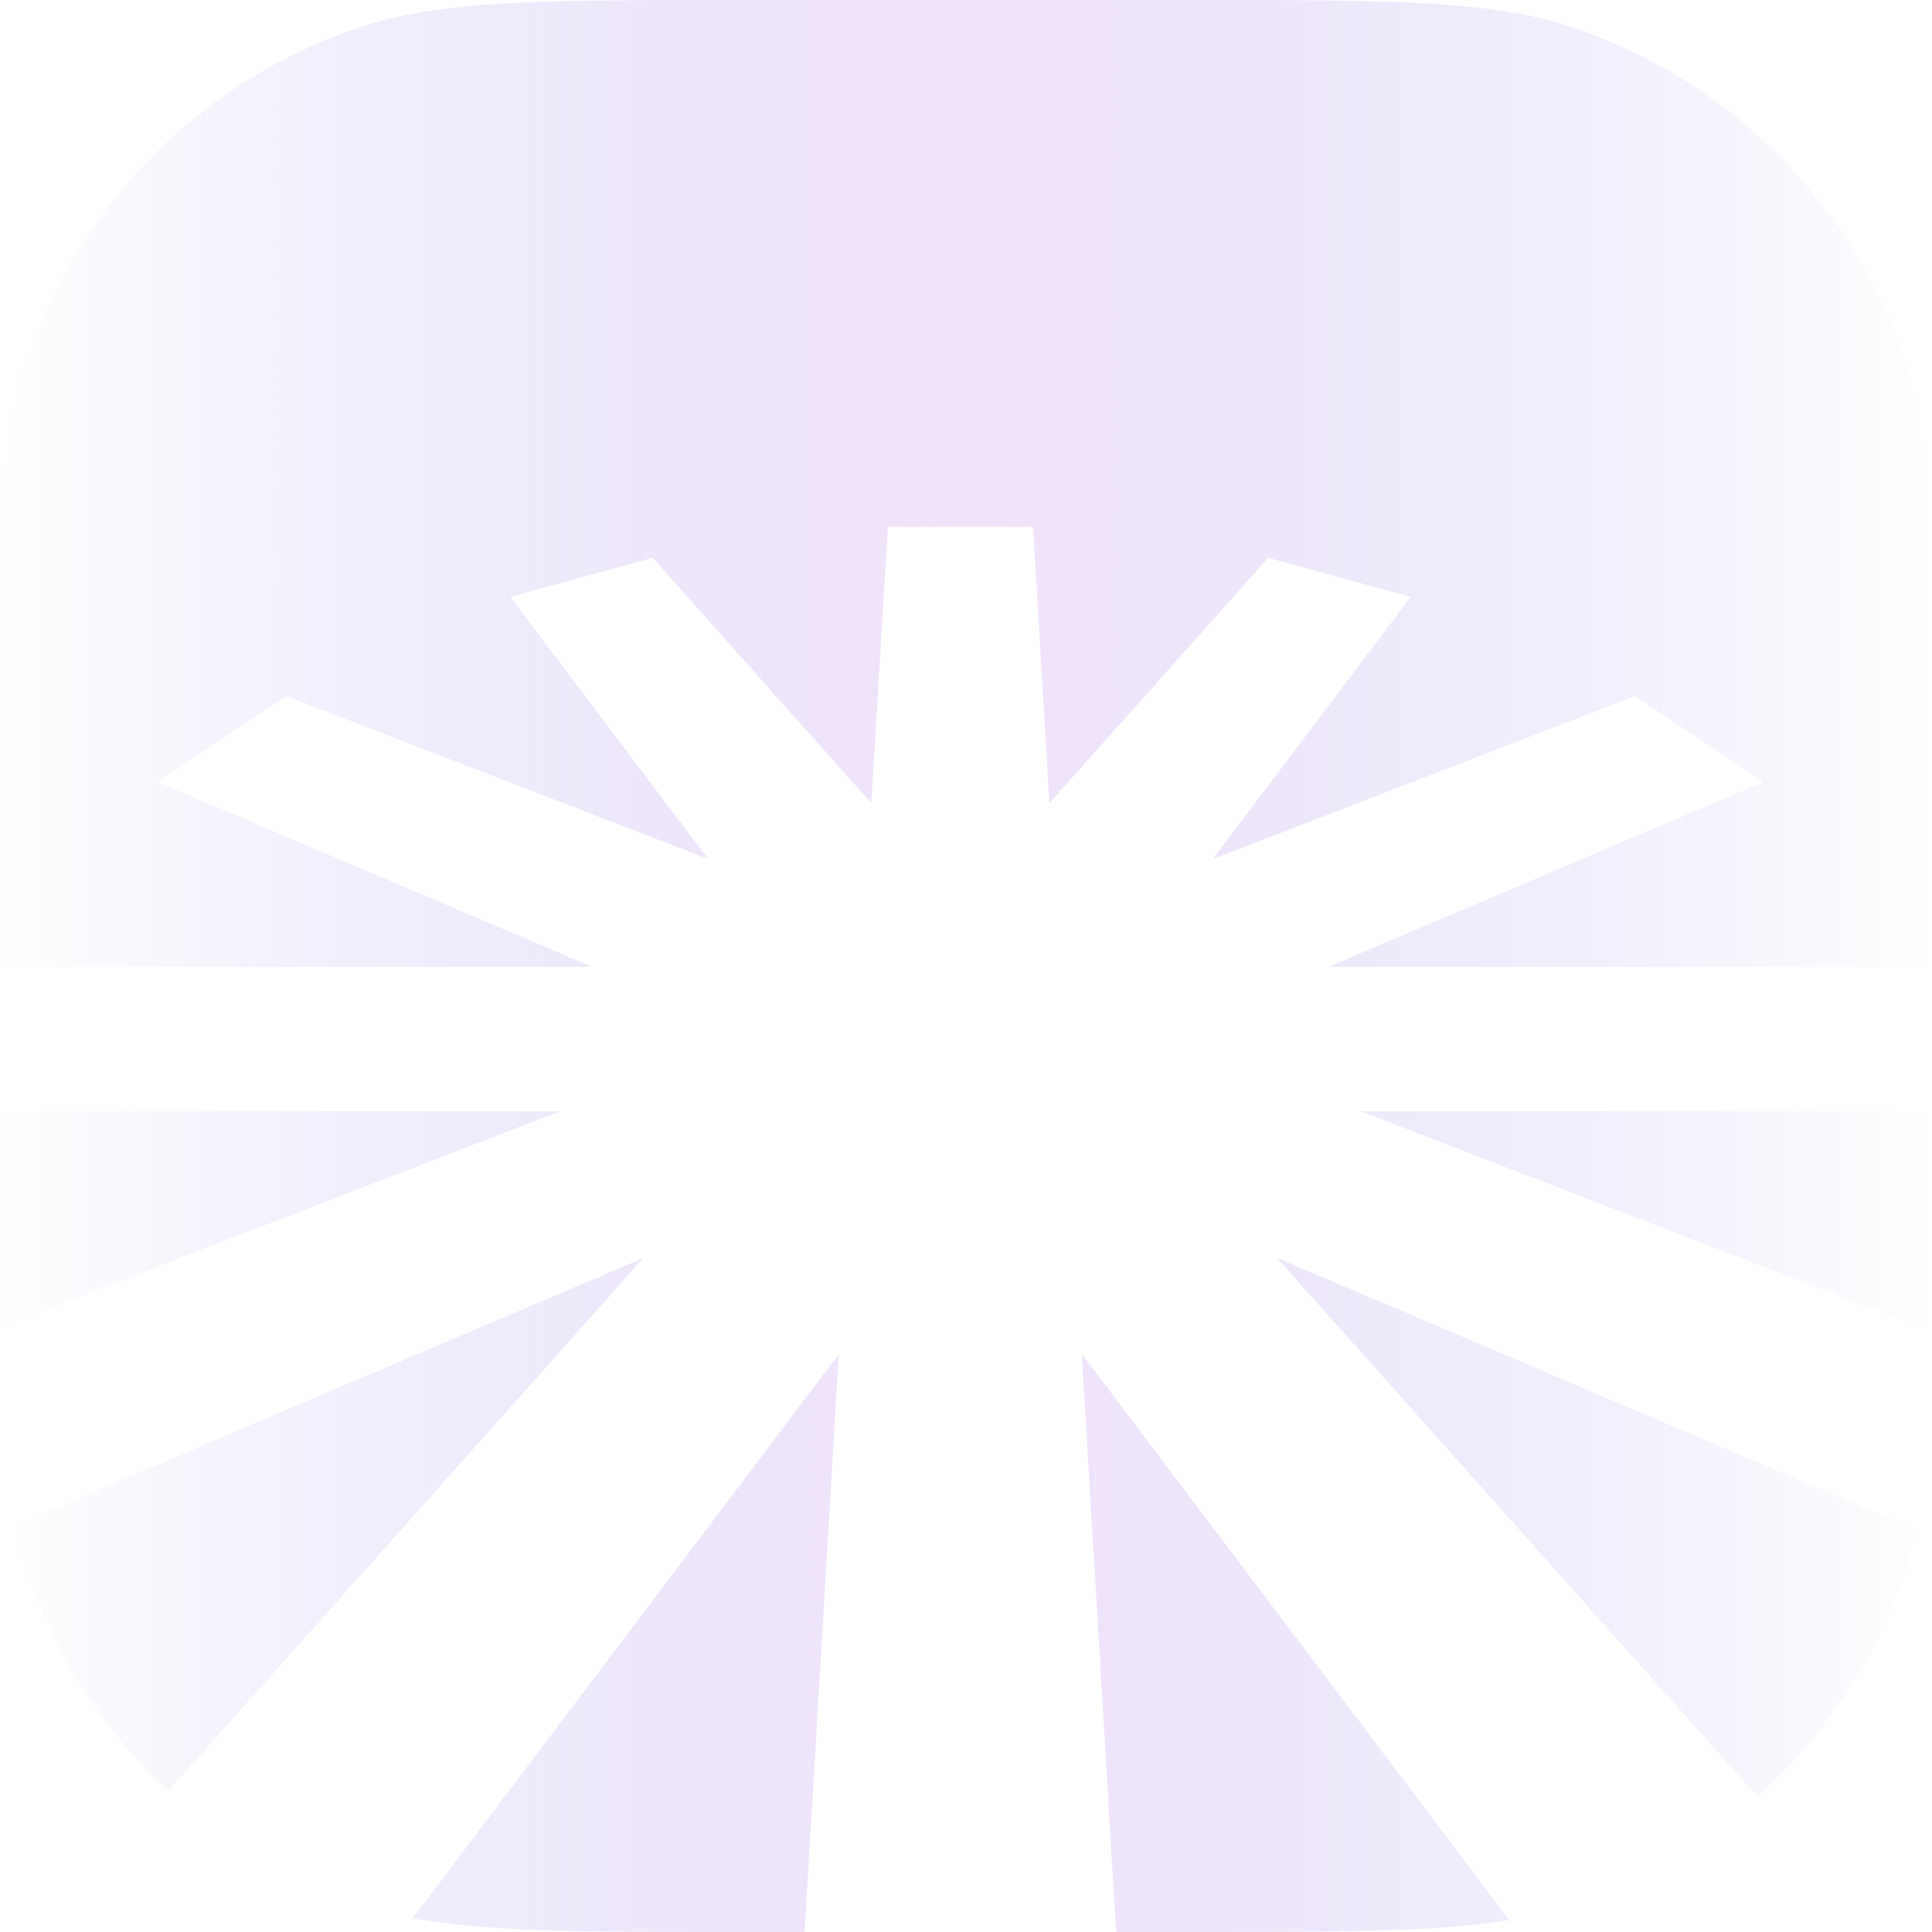
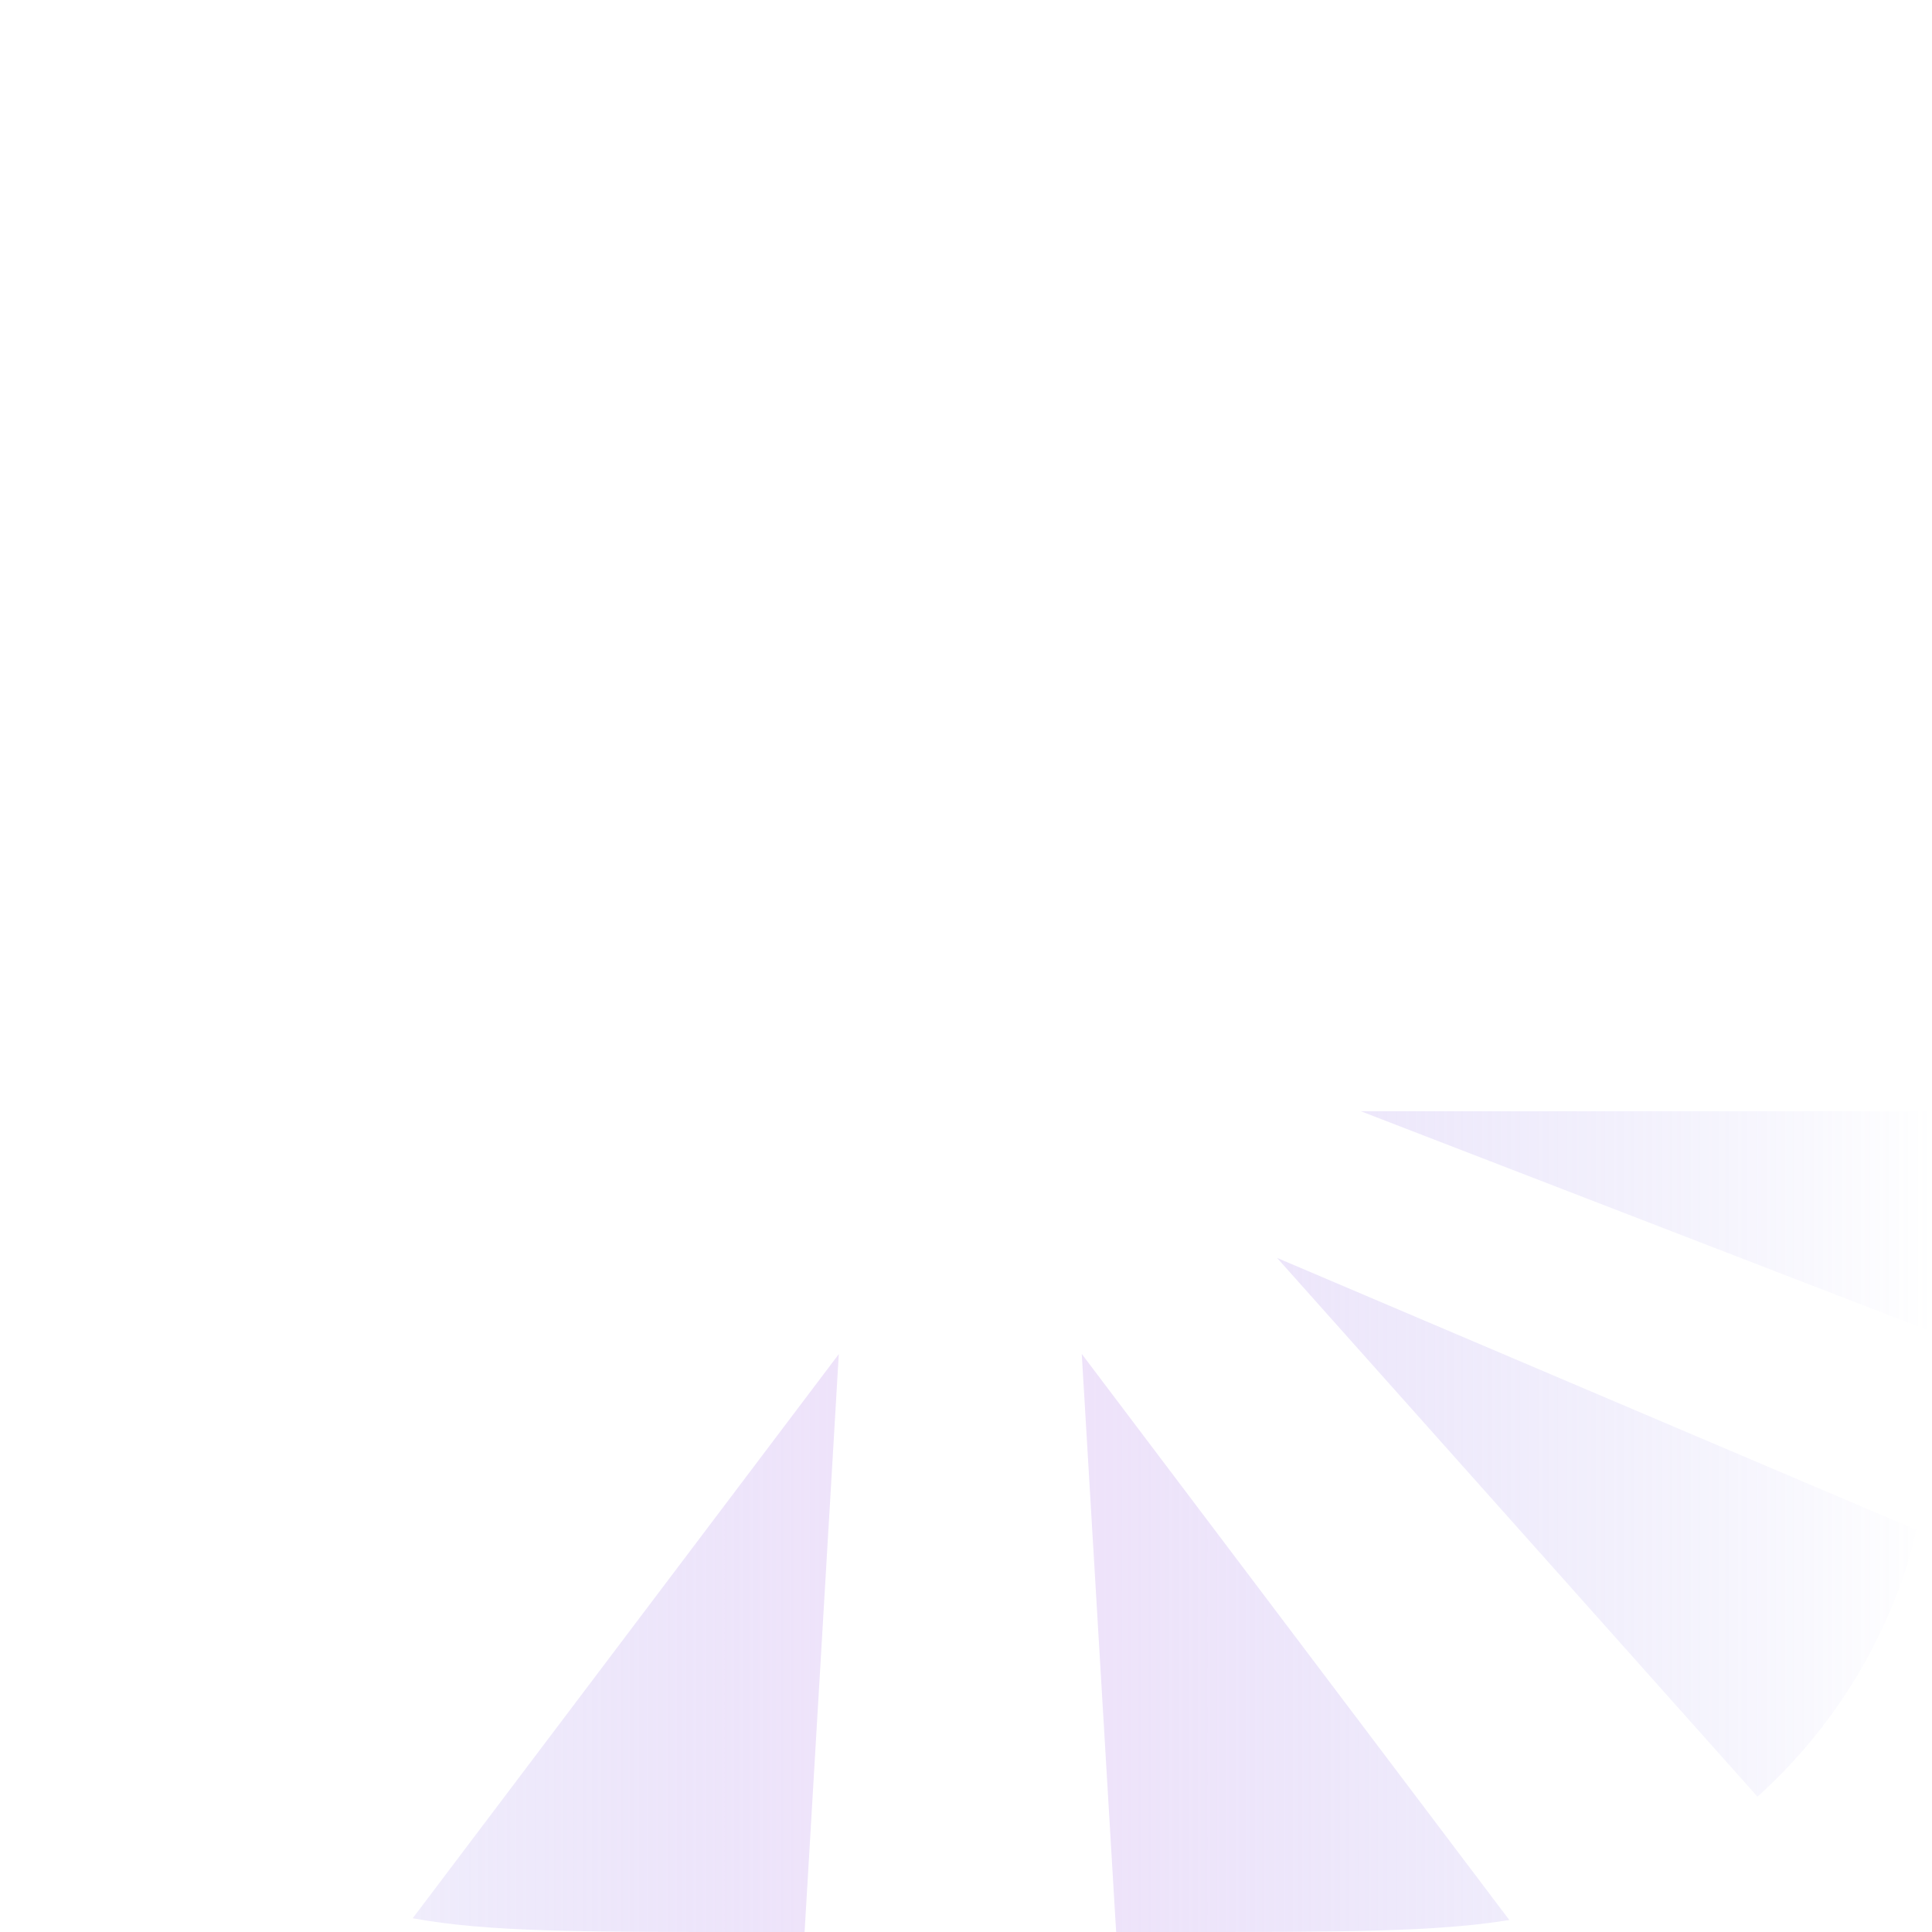
<svg xmlns="http://www.w3.org/2000/svg" width="24" height="24" viewBox="0 0 24 24" fill="none">
  <path d="M9.995 24H9.229C7.239 24 6.042 24 5.127 23.829L10.42 16.821L9.995 24Z" fill="url(#paint0_linear_358_6575)" />
  <path d="M18.749 23.851C17.85 23.999 16.672 24 14.771 24H13.865L13.438 16.819L18.749 23.851Z" fill="url(#paint1_linear_358_6575)" />
  <path d="M23.803 19.003C23.764 19.186 23.719 19.359 23.663 19.526C23.3 20.614 22.663 21.571 21.832 22.319L15.864 15.626L23.803 19.003Z" fill="url(#paint2_linear_358_6575)" />
-   <path d="M2.091 22.247C1.298 21.511 0.688 20.58 0.337 19.526C0.276 19.343 0.225 19.153 0.184 18.948L7.994 15.627L2.091 22.247Z" fill="url(#paint3_linear_358_6575)" />
  <path d="M24 14.771C24 15.446 23.998 16.029 23.991 16.541L16.904 13.804H24V14.771Z" fill="url(#paint4_linear_358_6575)" />
-   <path d="M6.958 13.804L0.006 16.488C0 15.989 0 15.422 0 14.771V13.804H6.958Z" fill="url(#paint5_linear_358_6575)" />
-   <path d="M14.771 0C17.268 0 18.517 0 19.526 0.337C21.479 0.988 23.012 2.521 23.663 4.474C24 5.483 24 6.732 24 9.229V12.01H16.505L21.911 9.712L20.308 8.647L15.063 10.673L17.525 7.415L15.754 6.93L13.036 9.977L12.833 6.545H11.03L10.824 9.977L8.107 6.93L6.338 7.415L8.797 10.671L3.555 8.647L1.952 9.712L7.356 12.01H0V9.229C0 6.732 0 5.483 0.337 4.474C0.988 2.521 2.521 0.988 4.474 0.337C5.483 0 6.732 0 9.229 0H14.771Z" fill="url(#paint6_linear_358_6575)" />
  <defs>
    <linearGradient id="paint0_linear_358_6575" x1="24" y1="12" x2="-1.04907e-06" y2="12" gradientUnits="userSpaceOnUse">
      <stop stop-color="#7F79E7" stop-opacity="0" />
      <stop offset="0.5" stop-color="#DBB7F2" stop-opacity="0.4" />
      <stop offset="1" stop-color="#7F79E7" stop-opacity="0" />
    </linearGradient>
    <linearGradient id="paint1_linear_358_6575" x1="24" y1="12" x2="-1.04907e-06" y2="12" gradientUnits="userSpaceOnUse">
      <stop stop-color="#7F79E7" stop-opacity="0" />
      <stop offset="0.5" stop-color="#DBB7F2" stop-opacity="0.4" />
      <stop offset="1" stop-color="#7F79E7" stop-opacity="0" />
    </linearGradient>
    <linearGradient id="paint2_linear_358_6575" x1="24" y1="12" x2="-1.04907e-06" y2="12" gradientUnits="userSpaceOnUse">
      <stop stop-color="#7F79E7" stop-opacity="0" />
      <stop offset="0.5" stop-color="#DBB7F2" stop-opacity="0.4" />
      <stop offset="1" stop-color="#7F79E7" stop-opacity="0" />
    </linearGradient>
    <linearGradient id="paint3_linear_358_6575" x1="24" y1="12" x2="-1.04907e-06" y2="12" gradientUnits="userSpaceOnUse">
      <stop stop-color="#7F79E7" stop-opacity="0" />
      <stop offset="0.5" stop-color="#DBB7F2" stop-opacity="0.4" />
      <stop offset="1" stop-color="#7F79E7" stop-opacity="0" />
    </linearGradient>
    <linearGradient id="paint4_linear_358_6575" x1="24" y1="12" x2="-1.04907e-06" y2="12" gradientUnits="userSpaceOnUse">
      <stop stop-color="#7F79E7" stop-opacity="0" />
      <stop offset="0.5" stop-color="#DBB7F2" stop-opacity="0.4" />
      <stop offset="1" stop-color="#7F79E7" stop-opacity="0" />
    </linearGradient>
    <linearGradient id="paint5_linear_358_6575" x1="24" y1="12" x2="-1.04907e-06" y2="12" gradientUnits="userSpaceOnUse">
      <stop stop-color="#7F79E7" stop-opacity="0" />
      <stop offset="0.5" stop-color="#DBB7F2" stop-opacity="0.4" />
      <stop offset="1" stop-color="#7F79E7" stop-opacity="0" />
    </linearGradient>
    <linearGradient id="paint6_linear_358_6575" x1="24" y1="12" x2="-1.04907e-06" y2="12" gradientUnits="userSpaceOnUse">
      <stop stop-color="#7F79E7" stop-opacity="0" />
      <stop offset="0.5" stop-color="#DBB7F2" stop-opacity="0.4" />
      <stop offset="1" stop-color="#7F79E7" stop-opacity="0" />
    </linearGradient>
  </defs>
</svg>